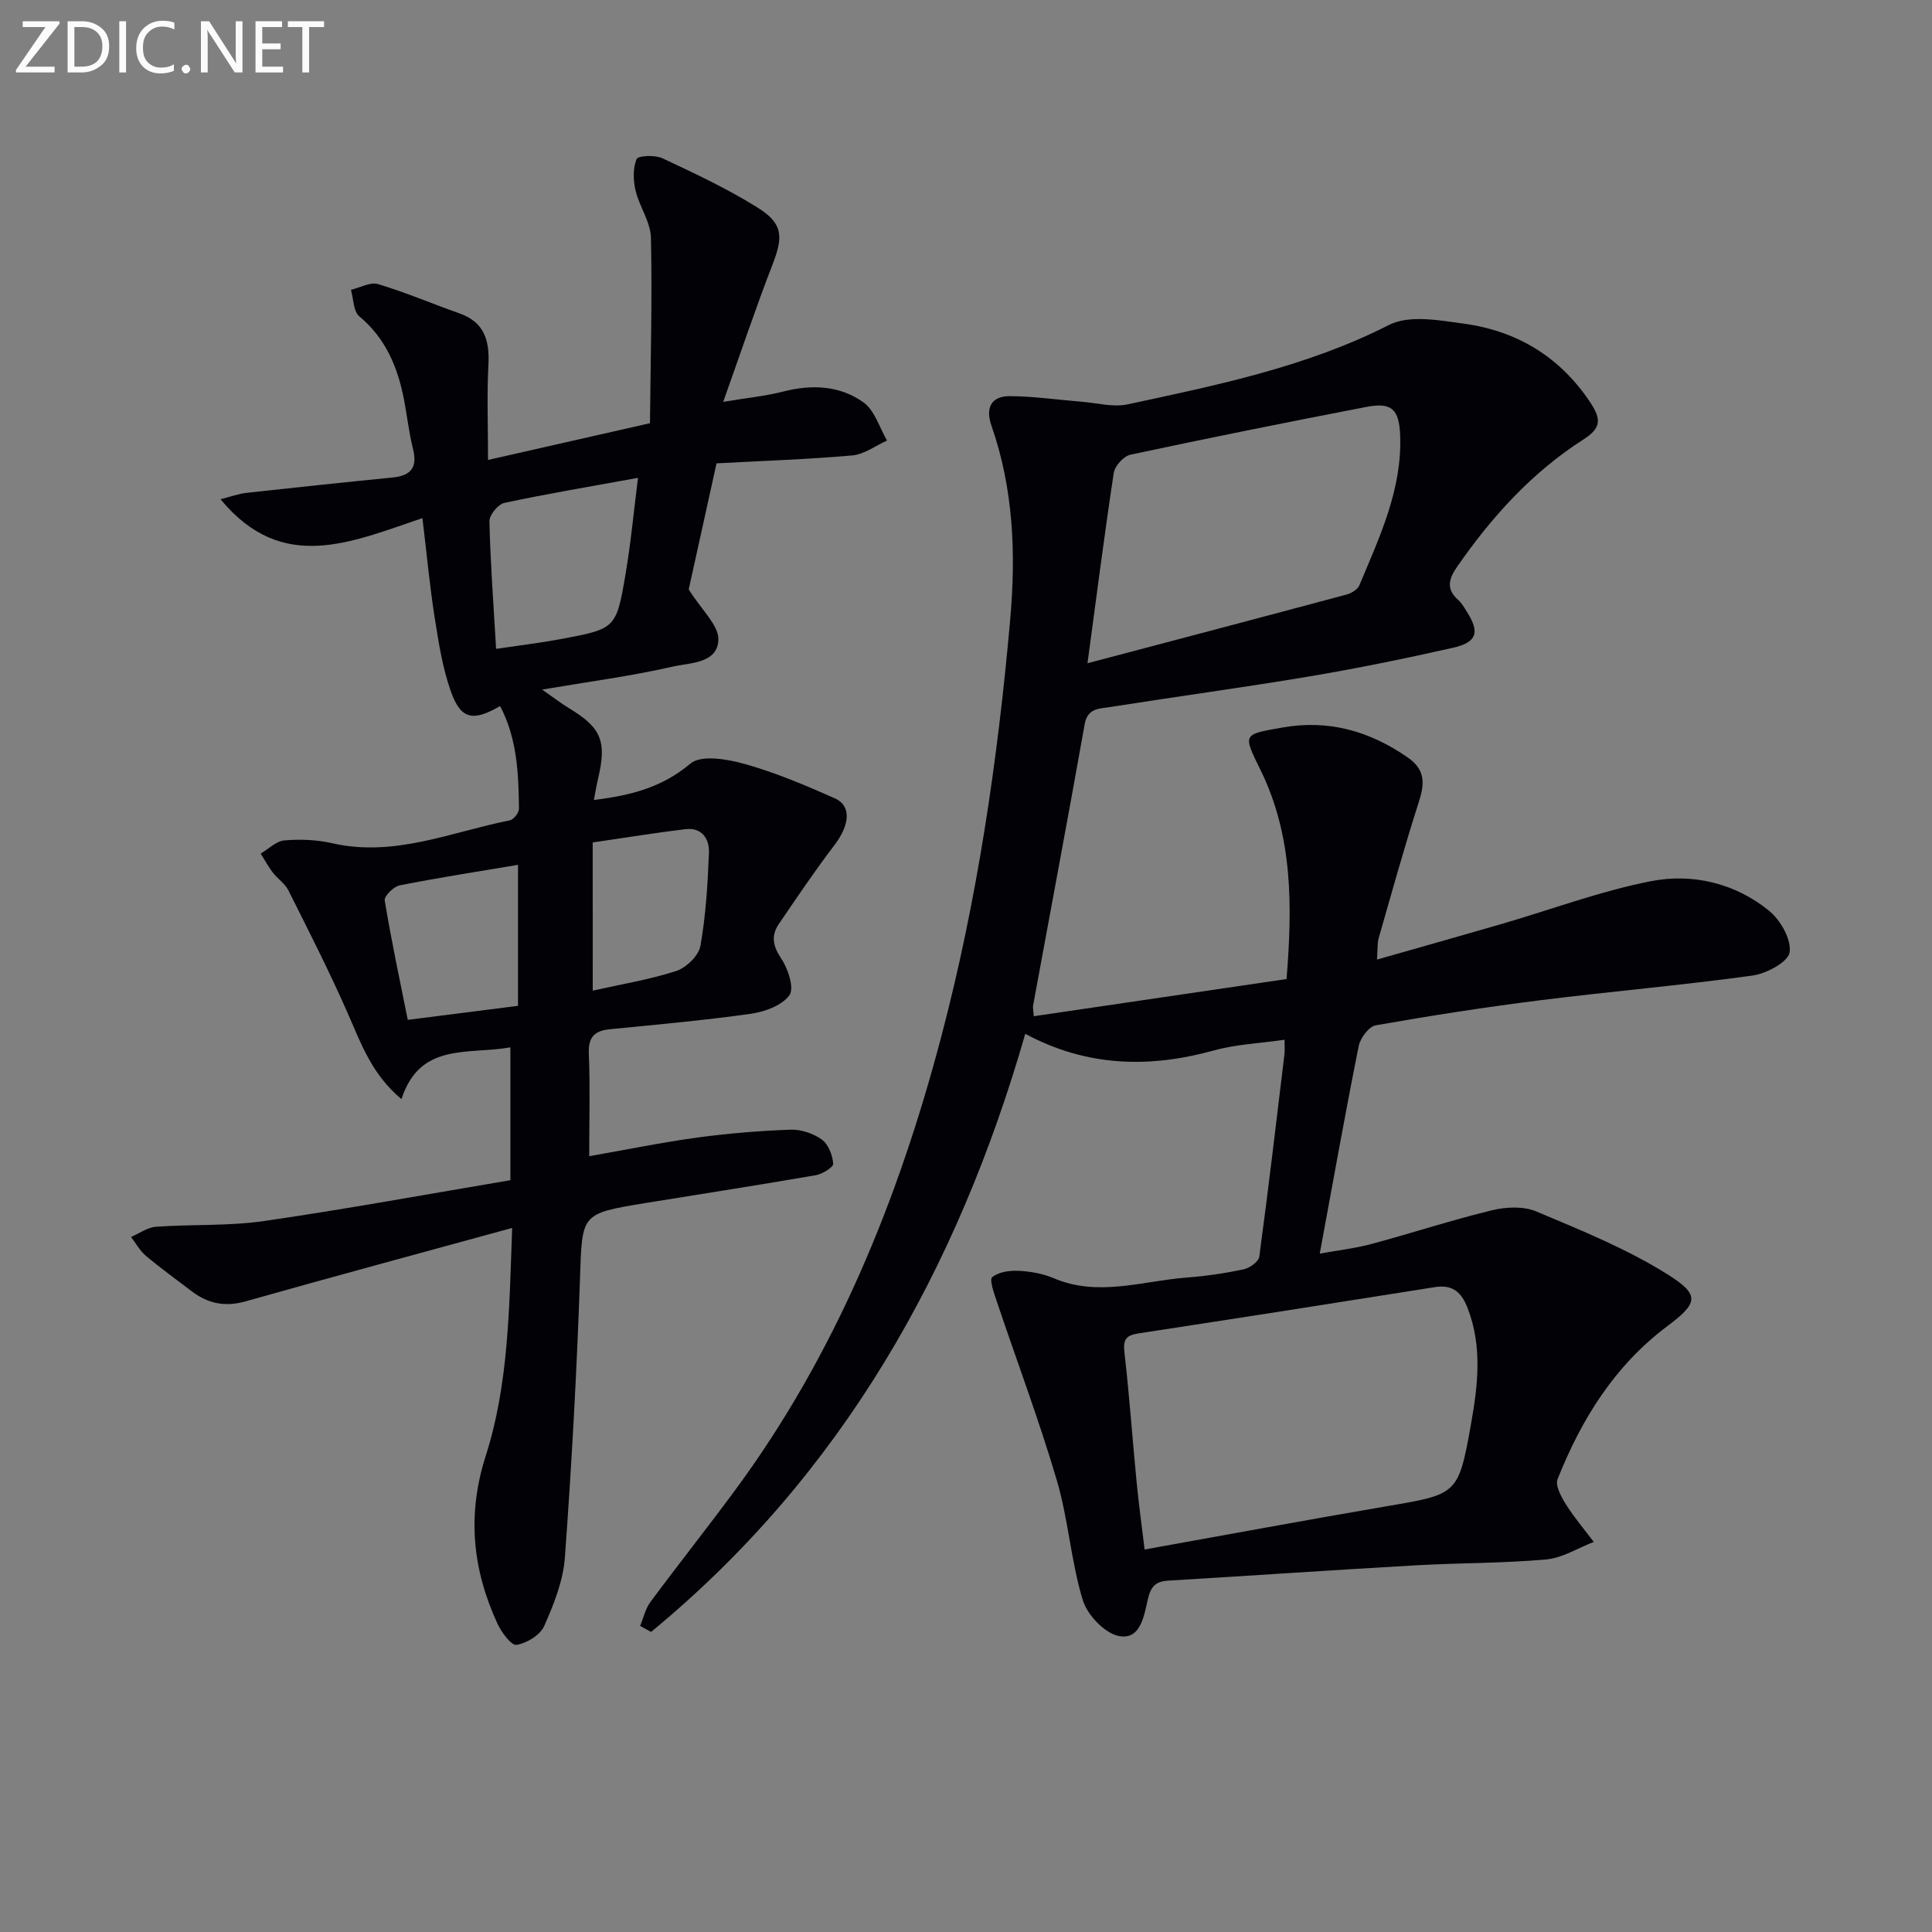
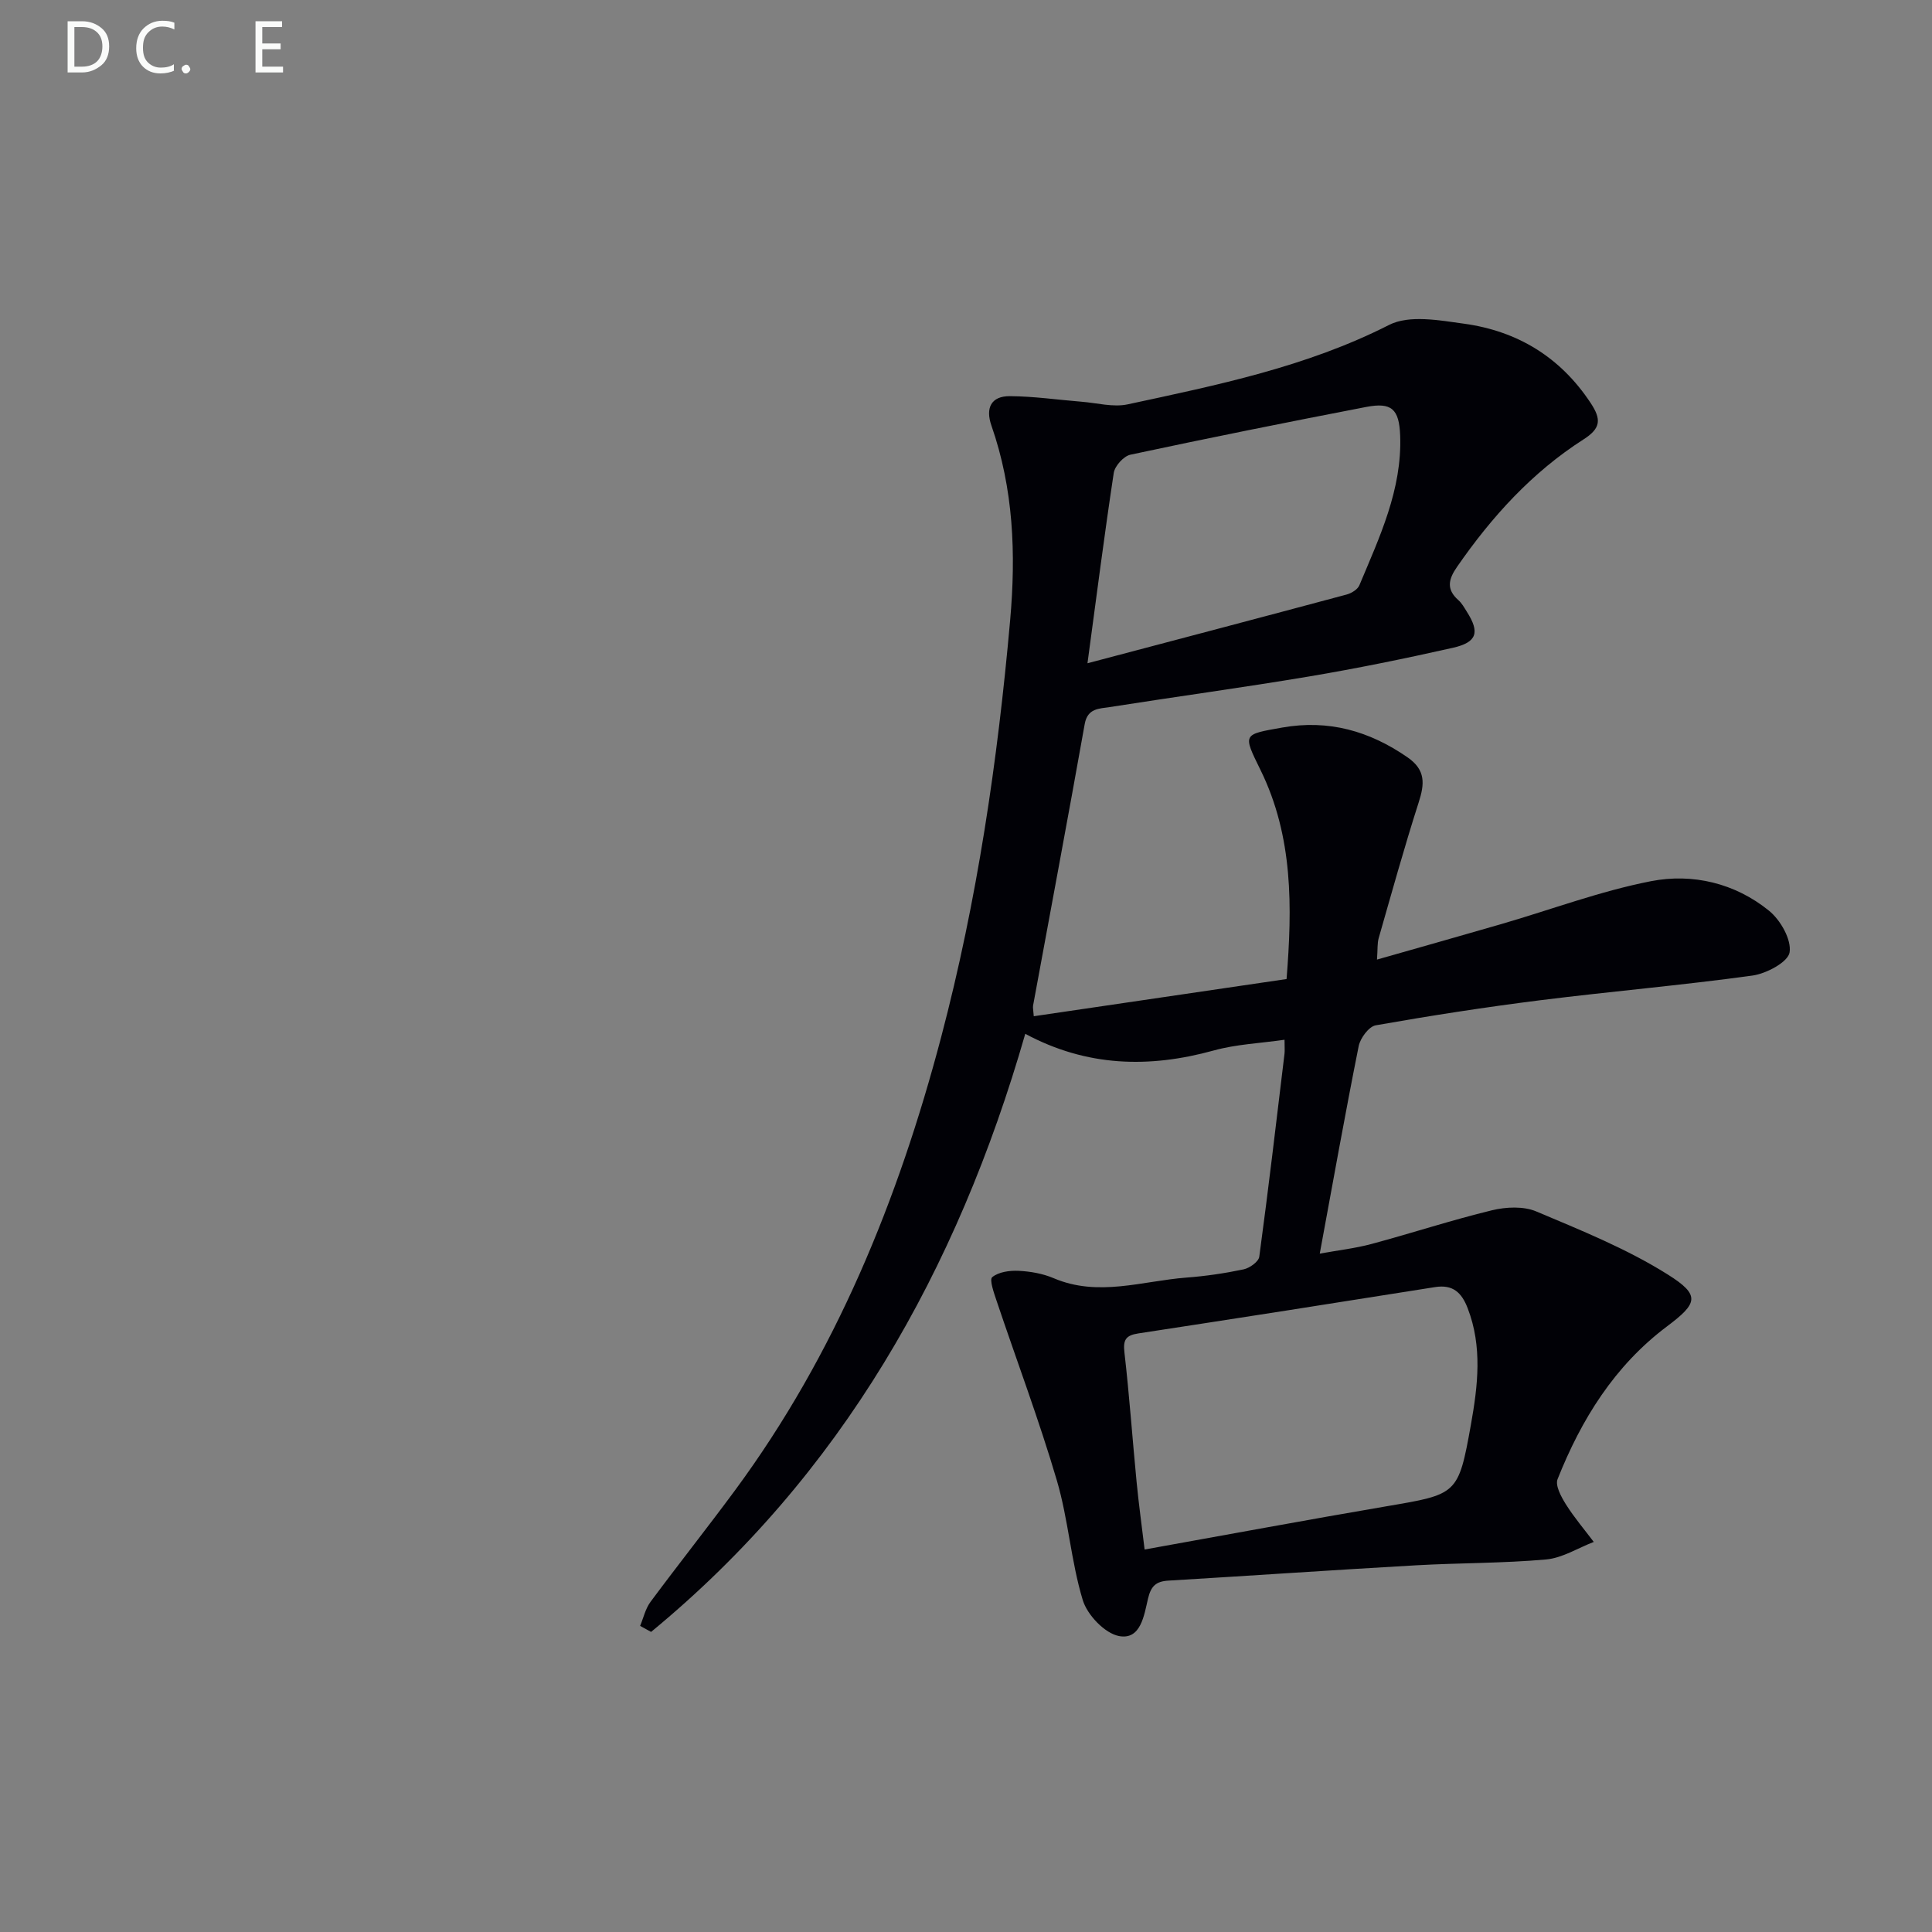
<svg xmlns="http://www.w3.org/2000/svg" enable-background="new 0 0 400 400" viewBox="0 0 400 400">
  <rect x="0" y="0" width="400" height="400" fill="#808080" stroke="none" />
  <path d="m214.03 210.4c17.36-2.55 34.54-5.08 52.34-7.7 1.18-14.86 1.39-29.46-5.39-43.27-3.69-7.52-3.72-7.34 4.5-8.8 9.59-1.69 18.01.7 25.91 6.15 3.84 2.65 3.56 5.54 2.32 9.39-2.98 9.29-5.58 18.69-8.27 28.07-.3 1.05-.19 2.23-.35 4.43 9-2.57 17.38-4.92 25.74-7.35 10.33-3 20.49-6.83 30.99-8.88 8.63-1.68 17.4.41 24.43 6.11 2.37 1.92 4.67 5.95 4.27 8.61-.3 2.01-4.8 4.42-7.69 4.82-14.63 2.02-29.37 3.28-44.03 5.12-11.36 1.43-22.69 3.19-33.97 5.18-1.42.25-3.2 2.65-3.53 4.31-2.8 13.98-5.3 28.02-8.06 42.96 3.86-.7 7.38-1.1 10.76-2.01 8.33-2.24 16.54-4.94 24.92-6.97 2.9-.7 6.52-.87 9.16.25 9.27 3.91 18.75 7.73 27.21 13.05 6.83 4.29 6.21 5.96-.15 10.74-10.87 8.16-17.74 19.25-22.66 31.63-.53 1.33.76 3.68 1.73 5.23 1.71 2.72 3.82 5.19 5.76 7.77-3.28 1.26-6.5 3.33-9.87 3.63-8.94.8-17.95.7-26.92 1.21-17.1.97-34.18 2.15-51.27 3.17-2.56.15-3.61 1.11-4.23 3.74-.8 3.38-1.47 8.59-5.99 7.74-2.96-.56-6.59-4.38-7.52-7.46-2.44-8.05-2.98-16.68-5.36-24.76-3.69-12.53-8.31-24.78-12.47-37.17-.55-1.64-1.54-4.41-.91-4.92 1.32-1.08 3.6-1.4 5.45-1.31 2.45.12 5.03.57 7.28 1.53 9.22 3.93 18.34.57 27.48-.13 3.96-.3 7.93-.88 11.82-1.7 1.26-.26 3.12-1.59 3.26-2.62 1.89-13.97 3.53-27.98 5.22-41.99.08-.65.01-1.32.01-2.93-5.06.73-10.01.93-14.66 2.22-13.37 3.69-26.27 3.39-39.02-3.45-14.1 49.01-38.09 91.4-77.47 123.83-.76-.42-1.51-.83-2.27-1.25.7-1.67 1.1-3.56 2.15-4.97 5.75-7.75 11.75-15.31 17.48-23.07 20.85-28.26 33.8-60.14 42.69-93.83 7.47-28.32 11.7-57.17 14.29-86.34 1.22-13.81.7-27.18-3.88-40.31-1.27-3.64-.05-6.11 3.83-6.08 4.93.03 9.86.75 14.8 1.15 3.2.25 6.56 1.19 9.57.55 18.48-3.98 36.98-7.73 54.14-16.45 4.17-2.12 10.4-.96 15.54-.25 11.04 1.53 19.91 6.91 26.19 16.42 2.22 3.36 2.14 5.22-1.46 7.52-10.67 6.82-19.03 16.03-26.21 26.41-1.77 2.55-2.27 4.63.28 6.88.73.64 1.23 1.57 1.76 2.41 2.71 4.26 2.12 6.32-2.9 7.46-9.86 2.22-19.77 4.25-29.74 5.93-13.75 2.31-27.58 4.18-41.35 6.35-2.1.33-4.54.2-5.13 3.49-3.46 19.45-7.12 38.86-10.69 58.29-.08.43.05.91.14 2.22zm22.95 110.41c17.3-3.1 33.6-6.14 49.96-8.93 14.78-2.52 14.99-2.36 17.6-16.94 1.43-8.01 2.41-16.15-.69-24.13-1.23-3.17-3.02-4.92-6.74-4.33-20.47 3.26-40.95 6.46-61.43 9.59-2.56.39-3.19 1.29-2.88 3.93 1.03 8.92 1.65 17.88 2.52 26.81.44 4.58 1.08 9.13 1.66 14zm-11.83-183.49c18.44-4.87 36.06-9.51 53.66-14.23 1-.27 2.28-1.05 2.64-1.93 4.16-9.94 8.85-19.79 8.44-30.96-.2-5.54-1.79-6.96-7.06-5.94-16.29 3.14-32.56 6.41-48.79 9.88-1.4.3-3.23 2.33-3.45 3.78-1.94 12.77-3.57 25.58-5.44 39.4z" fill="#010106" />
-   <path d="m106.04 254.23c-19.12 5.24-37.19 10.11-55.19 15.2-4.27 1.21-7.82.46-11.19-2.11-3.17-2.42-6.41-4.76-9.46-7.32-1.24-1.04-2.06-2.59-3.07-3.9 1.71-.73 3.39-1.98 5.15-2.11 7.46-.54 15.03-.12 22.4-1.19 17.04-2.47 33.98-5.59 50.99-8.45 0-9.61 0-18.19 0-27.51-8.77 1.57-18.71-1.13-22.55 10.72-6.16-5.14-8.39-11.56-11.13-17.79-3.78-8.61-8.06-17-12.27-25.41-.72-1.43-2.25-2.43-3.26-3.74-.93-1.22-1.66-2.59-2.49-3.89 1.63-.96 3.21-2.59 4.91-2.73 3.27-.28 6.7-.15 9.89.58 12.89 2.95 24.65-2.33 36.8-4.74.79-.16 1.89-1.59 1.88-2.42-.09-7.26-.37-14.53-3.91-21.24-5.61 3.26-8.12 2.77-10.17-2.97-1.76-4.93-2.57-10.24-3.39-15.45-1.02-6.49-1.62-13.04-2.52-20.49-14.77 4.97-29.05 11.58-41.8-3.91 2.17-.55 3.76-1.14 5.38-1.32 10.06-1.11 20.13-2.18 30.2-3.17 3.76-.37 5.25-2.01 4.28-5.89-.85-3.37-1.22-6.86-1.88-10.27-1.3-6.68-3.77-12.66-9.25-17.22-1.24-1.03-1.19-3.62-1.73-5.49 1.88-.44 4-1.66 5.6-1.18 5.71 1.71 11.23 4.07 16.86 6.06 5.19 1.83 6.26 5.63 6 10.67-.33 6.26-.08 12.54-.08 19.68 11.24-2.55 21.8-4.95 33.53-7.61.12-12.97.48-25.69.2-38.39-.07-3.28-2.4-6.46-3.19-9.81-.49-2.08-.56-4.59.22-6.49.29-.71 3.81-.88 5.33-.17 6.71 3.15 13.48 6.31 19.75 10.24 5.29 3.32 5.29 6.02 3.04 11.83-3.46 8.93-6.5 18.03-10.19 28.37 5.18-.86 8.87-1.22 12.41-2.13 5.94-1.52 11.77-1.28 16.68 2.28 2.3 1.67 3.26 5.18 4.83 7.86-2.39 1.07-4.72 2.86-7.19 3.08-9.24.82-18.53 1.12-28.11 1.64-2.11 9.57-4.13 18.73-5.76 26.1 2.7 4.33 6.23 7.42 6.14 10.41-.15 4.94-5.87 4.76-9.43 5.57-8.54 1.95-17.27 3.1-27.06 4.76 2.3 1.6 3.91 2.85 5.64 3.9 6.63 4.01 7.78 6.82 5.93 14.6-.33 1.38-.55 2.79-.85 4.35 7.65-.92 14.14-2.6 19.99-7.53 2.22-1.87 7.69-.92 11.3.1 6.36 1.79 12.52 4.4 18.58 7.09 3.54 1.57 3.1 5.55-.12 9.76-4.02 5.26-7.71 10.77-11.44 16.23-1.67 2.44-1.28 4.59.49 7.21 1.41 2.09 2.72 6.13 1.68 7.57-1.54 2.13-5.11 3.43-7.99 3.84-9.68 1.37-19.44 2.24-29.18 3.2-3.21.32-4.5 1.64-4.36 5.07.28 6.79.08 13.6.08 21.22 7.82-1.37 15.07-2.86 22.39-3.86 6.39-.87 12.85-1.4 19.29-1.63 2.17-.08 4.71.78 6.49 2.05 1.35.97 2.2 3.22 2.35 4.99.06.71-2.23 2.14-3.6 2.38-11.77 2.04-23.57 3.86-35.36 5.78-13.39 2.19-13.01 2.22-13.47 15.65-.67 19.26-1.72 38.51-3.13 57.73-.35 4.83-2.29 9.69-4.28 14.18-.83 1.87-3.61 3.56-5.73 3.9-1.08.17-3.13-2.61-3.96-4.42-5.16-11.25-6.33-22.47-2.4-34.76 4.73-14.78 4.85-30.4 5.46-47.14zm-3.33-119.89c5.26-.78 9.37-1.27 13.43-2.03 11.35-2.13 11.46-2.15 13.39-13.55 1.09-6.43 1.69-12.94 2.56-19.83-9.81 1.79-18.78 3.29-27.67 5.19-1.3.28-3.12 2.52-3.09 3.81.2 8.58.84 17.13 1.38 26.41zm-18.29 76.81c7.71-.98 15.2-1.93 22.83-2.9 0-10.02 0-19.88 0-29.2-8.35 1.41-16.47 2.66-24.52 4.26-1.24.25-3.22 2.23-3.08 3.11 1.36 8.28 3.12 16.5 4.77 24.73zm38.3-6.05c5.7-1.28 11.62-2.24 17.26-4.06 2.09-.67 4.67-3.16 5.03-5.18 1.13-6.33 1.51-12.83 1.77-19.27.12-2.89-1.44-5.34-4.89-4.92-6.21.75-12.38 1.76-19.18 2.75.01 10.55.01 20.47.01 30.68z" fill="#010106" />
  <g fill="#fafbfa">
-     <path d="m12.4 4.8-7.1 9h6v1.2h-8v-.5l6.1-8.9h-4.7v-1.2h7.6v.4z" />
    <path d="m14 14v-9.6h3c1.6 0 2.9.5 4 1.4s1.6 2.2 1.6 3.8-.5 3-1.6 3.9-2.4 1.5-4 1.5h-3zm1.4-8.4v8.2h1.6c1.3 0 2.4-.4 3.1-1.1s1.1-1.8 1.1-3.1-.4-2.3-1.2-3-1.8-1-3.1-1z" />
-     <path d="m26.1 4.4v10.6h-1.4v-10.6z" />
    <path d="m36.1 14.6c-.8.4-1.8.6-2.9.6-1.5 0-2.7-.5-3.6-1.4s-1.4-2.2-1.4-3.8c0-1.7.5-3.1 1.5-4.1s2.3-1.6 3.9-1.6c1 0 1.8.1 2.5.4v1.4c-.8-.4-1.6-.6-2.5-.6-1.2 0-2.1.4-2.9 1.2s-1.1 1.8-1.1 3.2c0 1.3.3 2.3 1 3s1.6 1.1 2.7 1.1c1 0 2-.2 2.7-.7v1.3z" />
    <path d="m37.6 14.3c0-.2.1-.5.3-.6s.4-.3.6-.3c.3 0 .5.1.6.3s.3.4.3.6-.1.4-.3.6-.4.3-.6.3c-.3 0-.5-.1-.6-.3s-.3-.4-.3-.6z" />
-     <path d="m50.2 15h-1.6l-5.3-8.2c-.2-.2-.3-.5-.4-.7 0 .2.1.7.1 1.5v7.4h-1.4v-10.6h1.7l5.2 8.1c.2.4.4.6.4.7 0-.3-.1-.8-.1-1.5v-7.3h1.4z" />
    <path d="m58.6 15h-5.7v-10.6h5.5v1.2h-4.1v3.4h3.8v1.2h-3.8v3.6h4.3z" />
-     <path d="m67.1 5.6h-3.1v9.4h-1.4v-9.4h-3v-1.2h7.5z" />
  </g>
</svg>